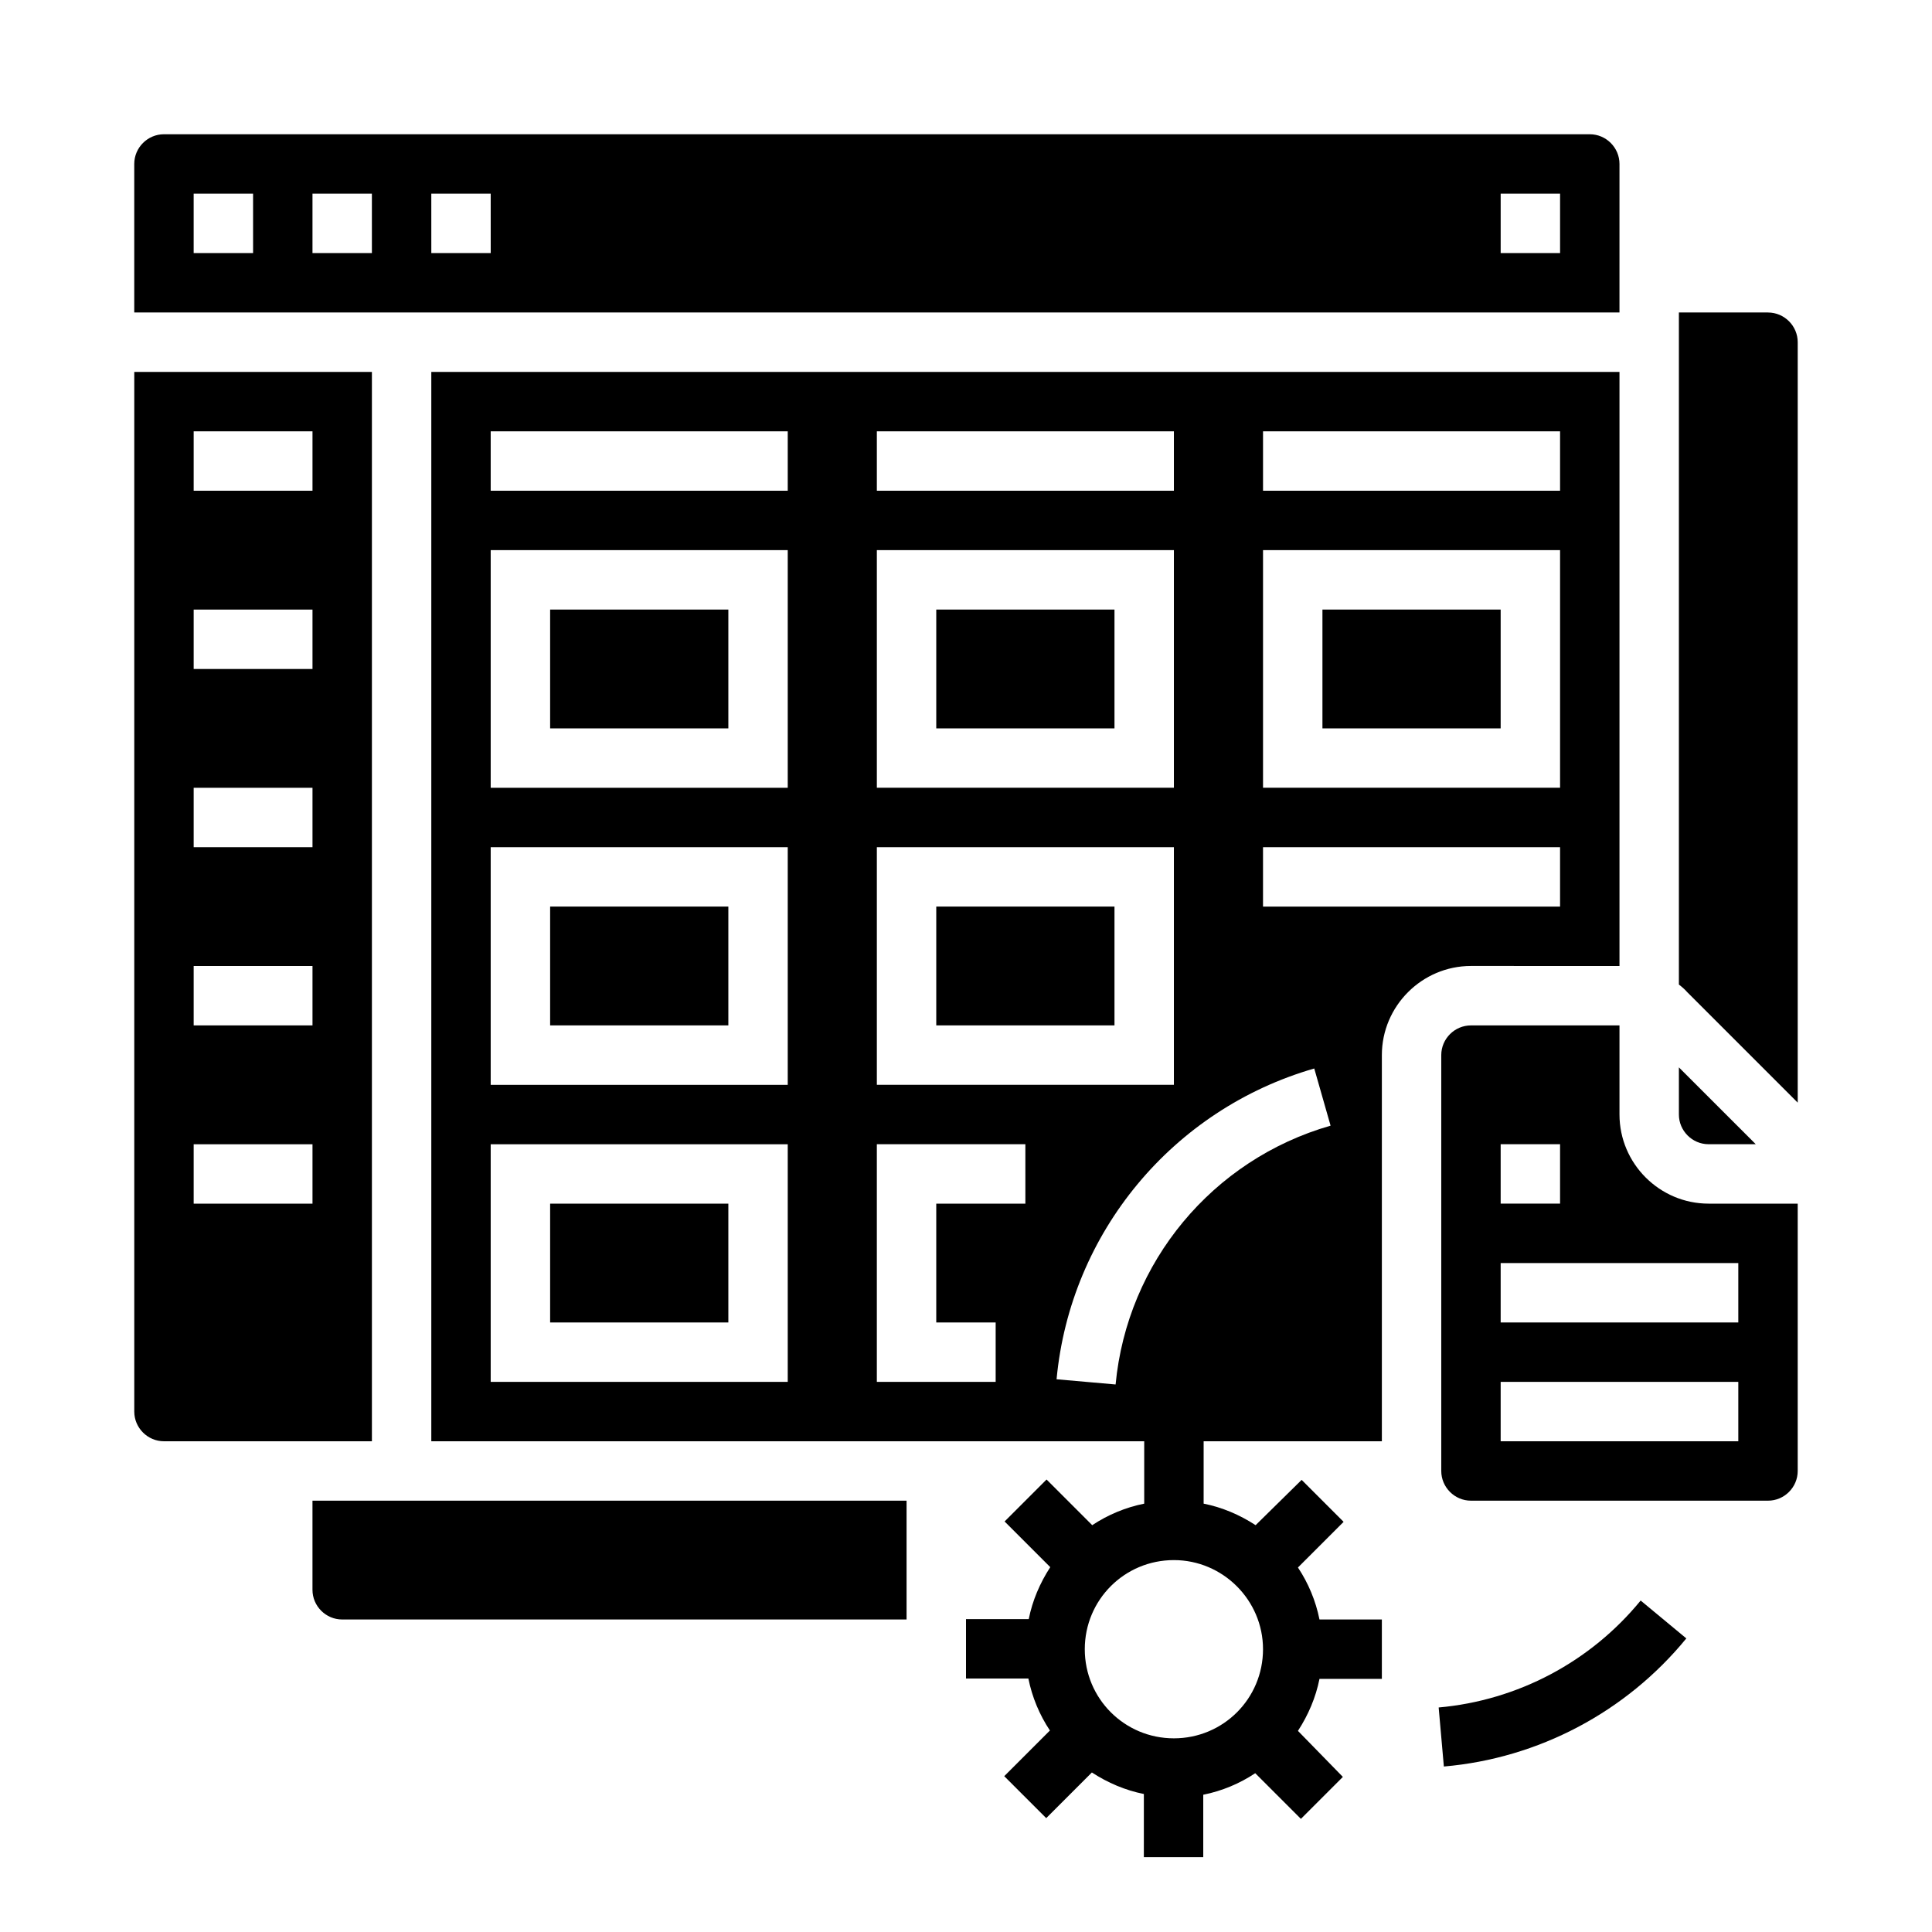
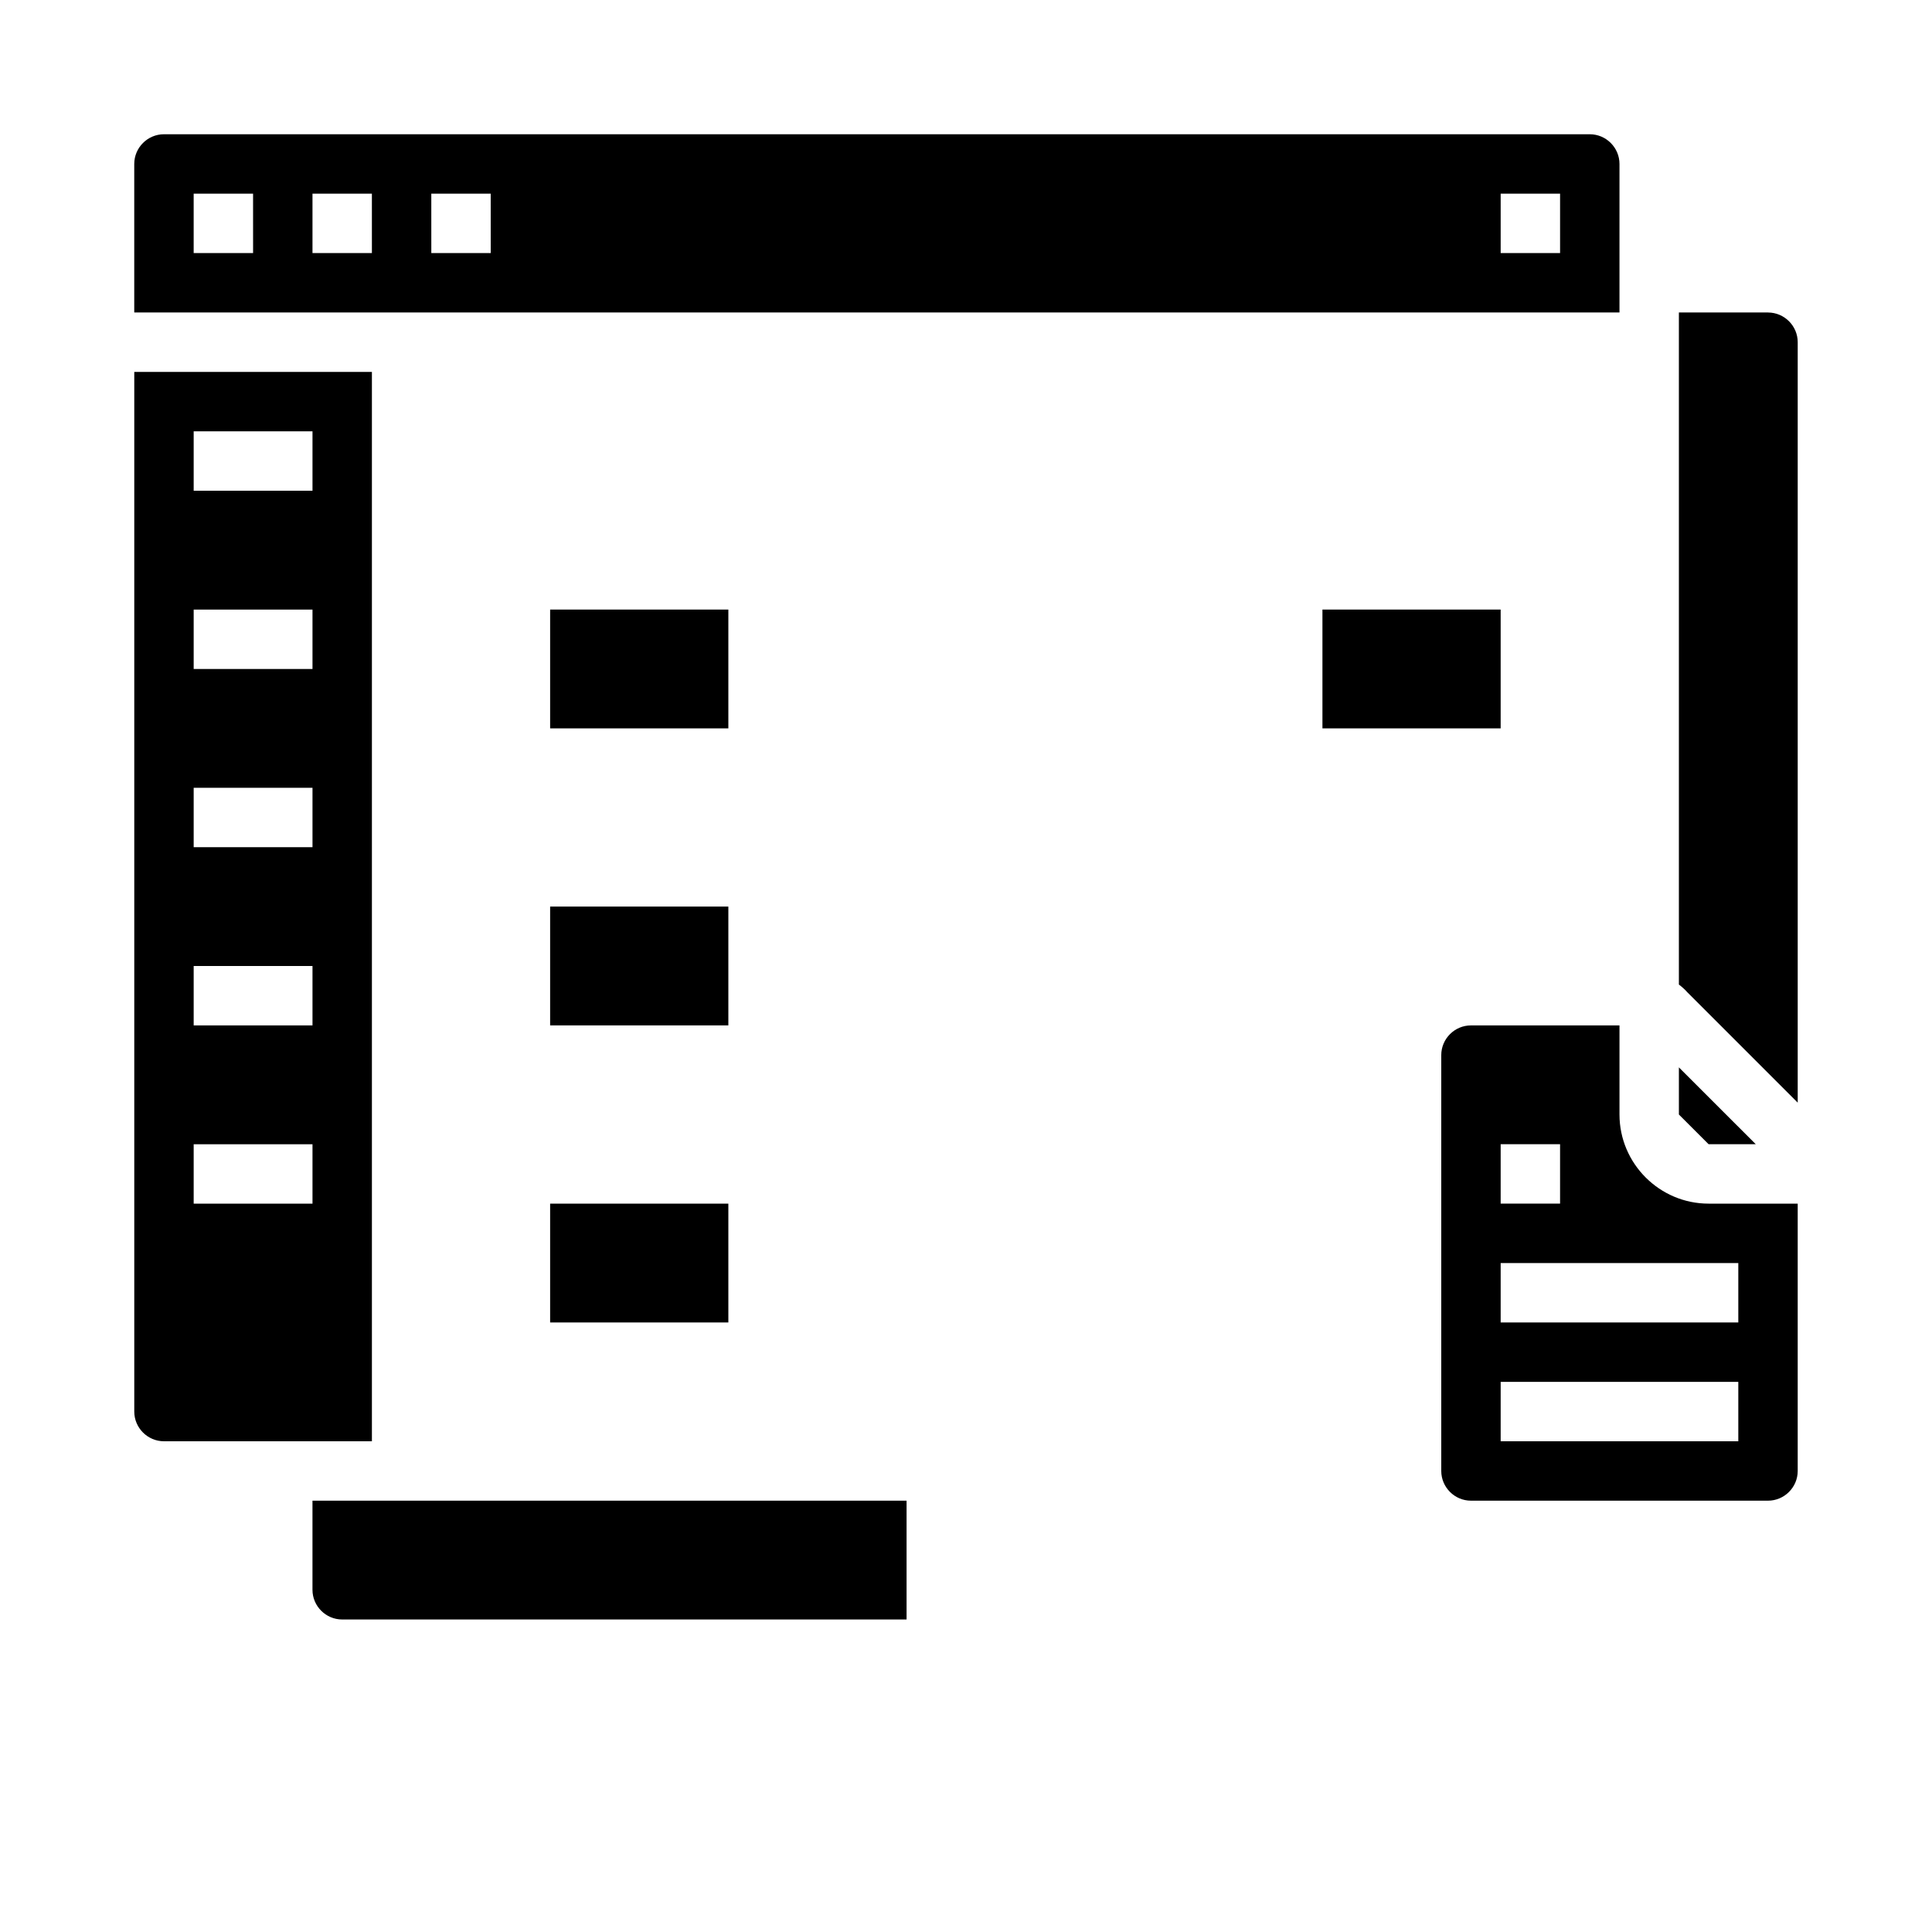
<svg xmlns="http://www.w3.org/2000/svg" fill="#000000" width="800px" height="800px" version="1.1" viewBox="144 144 512 512">
  <g>
-     <path d="m525.26 596.5 1.379 15.645c25.094-2.164 48.316-14.465 64.254-33.949l-12.102-10.035c-13.285 16.238-32.57 26.469-53.531 28.34z" />
    <path d="m289.79 384.25h47.23v31.488h-47.23z" />
    <path d="m289.79 305.54h47.23v31.488h-47.23z" />
-     <path d="m392.12 384.25h47.23v31.488h-47.23z" />
    <path d="m289.79 462.98h47.23v31.488h-47.23z" />
    <path d="m573.18 187.45c0-4.328-3.543-7.871-7.871-7.871h-377.86c-4.328 0-7.871 3.543-7.871 7.871v39.359h393.6zm-362.11 23.617h-15.746v-15.746h15.742zm31.488 0h-15.746v-15.746h15.742zm31.488 0h-15.742l-0.004-15.746h15.742zm283.39 0h-15.742v-15.746h15.742z" />
-     <path d="m573.18 400v-157.44h-314.88v283.39h188.93v16.531c-4.922 0.984-9.645 2.953-13.777 5.707l-12.102-12.102-11.121 11.121 12.102 12.102c-2.754 4.231-4.723 8.855-5.707 13.777l-16.625-0.004v15.742h16.531c0.984 4.922 2.953 9.645 5.707 13.777l-12.102 12.102 11.121 11.121 12.102-12.102c4.231 2.754 8.855 4.723 13.777 5.707l-0.004 16.727h15.742v-16.531c4.922-0.984 9.645-2.953 13.777-5.707l12.102 12.102 11.121-11.121-11.906-12.199c2.754-4.231 4.723-8.855 5.707-13.777h16.531v-15.742h-16.531c-0.984-4.922-2.953-9.645-5.707-13.777l12.102-12.102-11.121-11.121-12.199 12.004c-4.231-2.754-8.855-4.723-13.777-5.707l0.004-16.531h47.23v-102.34c0-12.988 10.629-23.617 23.617-23.617zm-94.465-141.7h78.719v15.742h-78.719zm0 31.488h78.719v62.977h-78.719zm-102.34-31.488h78.719v15.742h-78.719zm0 31.488h78.719v62.977h-78.719zm0 78.723h78.719v62.977h-78.719zm-23.617 141.7h-78.719v-62.977h78.719zm0-78.719h-78.719v-62.977h78.719zm0-78.723h-78.719v-62.977h78.719zm0-78.719h-78.719v-15.742h78.719zm62.977 188.93h-23.617v31.488h15.742v15.742h-31.488v-62.977h39.359zm62.977 118.08c0 13.086-10.527 23.617-23.617 23.617-13.086 0-23.617-10.527-23.617-23.617 0-13.086 10.527-23.617 23.617-23.617 12.988 0 23.617 10.629 23.617 23.617zm-39.066-70.16-15.645-1.379c3.641-38.867 30.801-71.535 68.289-82.359l4.328 15.152c-31.289 8.957-53.922 36.215-56.973 68.586zm39.066-126.64v-15.742h78.719v15.742z" />
-     <path d="m392.12 305.54h47.23v31.488h-47.23z" />
-     <path d="m596.8 447.23h12.496l-20.371-20.367v12.496c0 4.328 3.543 7.871 7.875 7.871z" />
+     <path d="m596.8 447.23h12.496l-20.371-20.367v12.496z" />
    <path d="m494.46 305.54h47.23v31.488h-47.23z" />
    <path d="m612.54 226.81h-23.617v178.11c0.789 0.59 1.574 1.277 2.262 2.066l29.227 29.227v-201.52c0-4.332-3.543-7.875-7.871-7.875z" />
    <path d="m242.56 242.56h-62.977v275.52c0 4.328 3.543 7.871 7.871 7.871h55.105zm-15.746 220.42h-31.488v-15.742h31.488zm0-47.234h-31.488v-15.742h31.488zm0-47.23h-31.488v-15.742h31.488zm0-47.234h-31.488v-15.742h31.488zm0-47.23h-31.488v-15.742h31.488z" />
    <path d="m573.18 439.36v-23.617h-39.359c-4.328 0-7.871 3.543-7.871 7.871v110.21c0 4.328 3.543 7.871 7.871 7.871h78.719c4.328 0 7.871-3.543 7.871-7.871v-70.848h-23.617c-12.988 0.004-23.613-10.625-23.613-23.613zm-31.488 7.871h15.742v15.742h-15.742zm62.977 78.719h-62.977v-15.742h62.977zm0-31.488h-62.977v-15.742h62.977z" />
    <path d="m226.81 565.31c0 4.328 3.543 7.871 7.871 7.871h149.57v-31.488h-157.44z" />
  </g>
</svg>